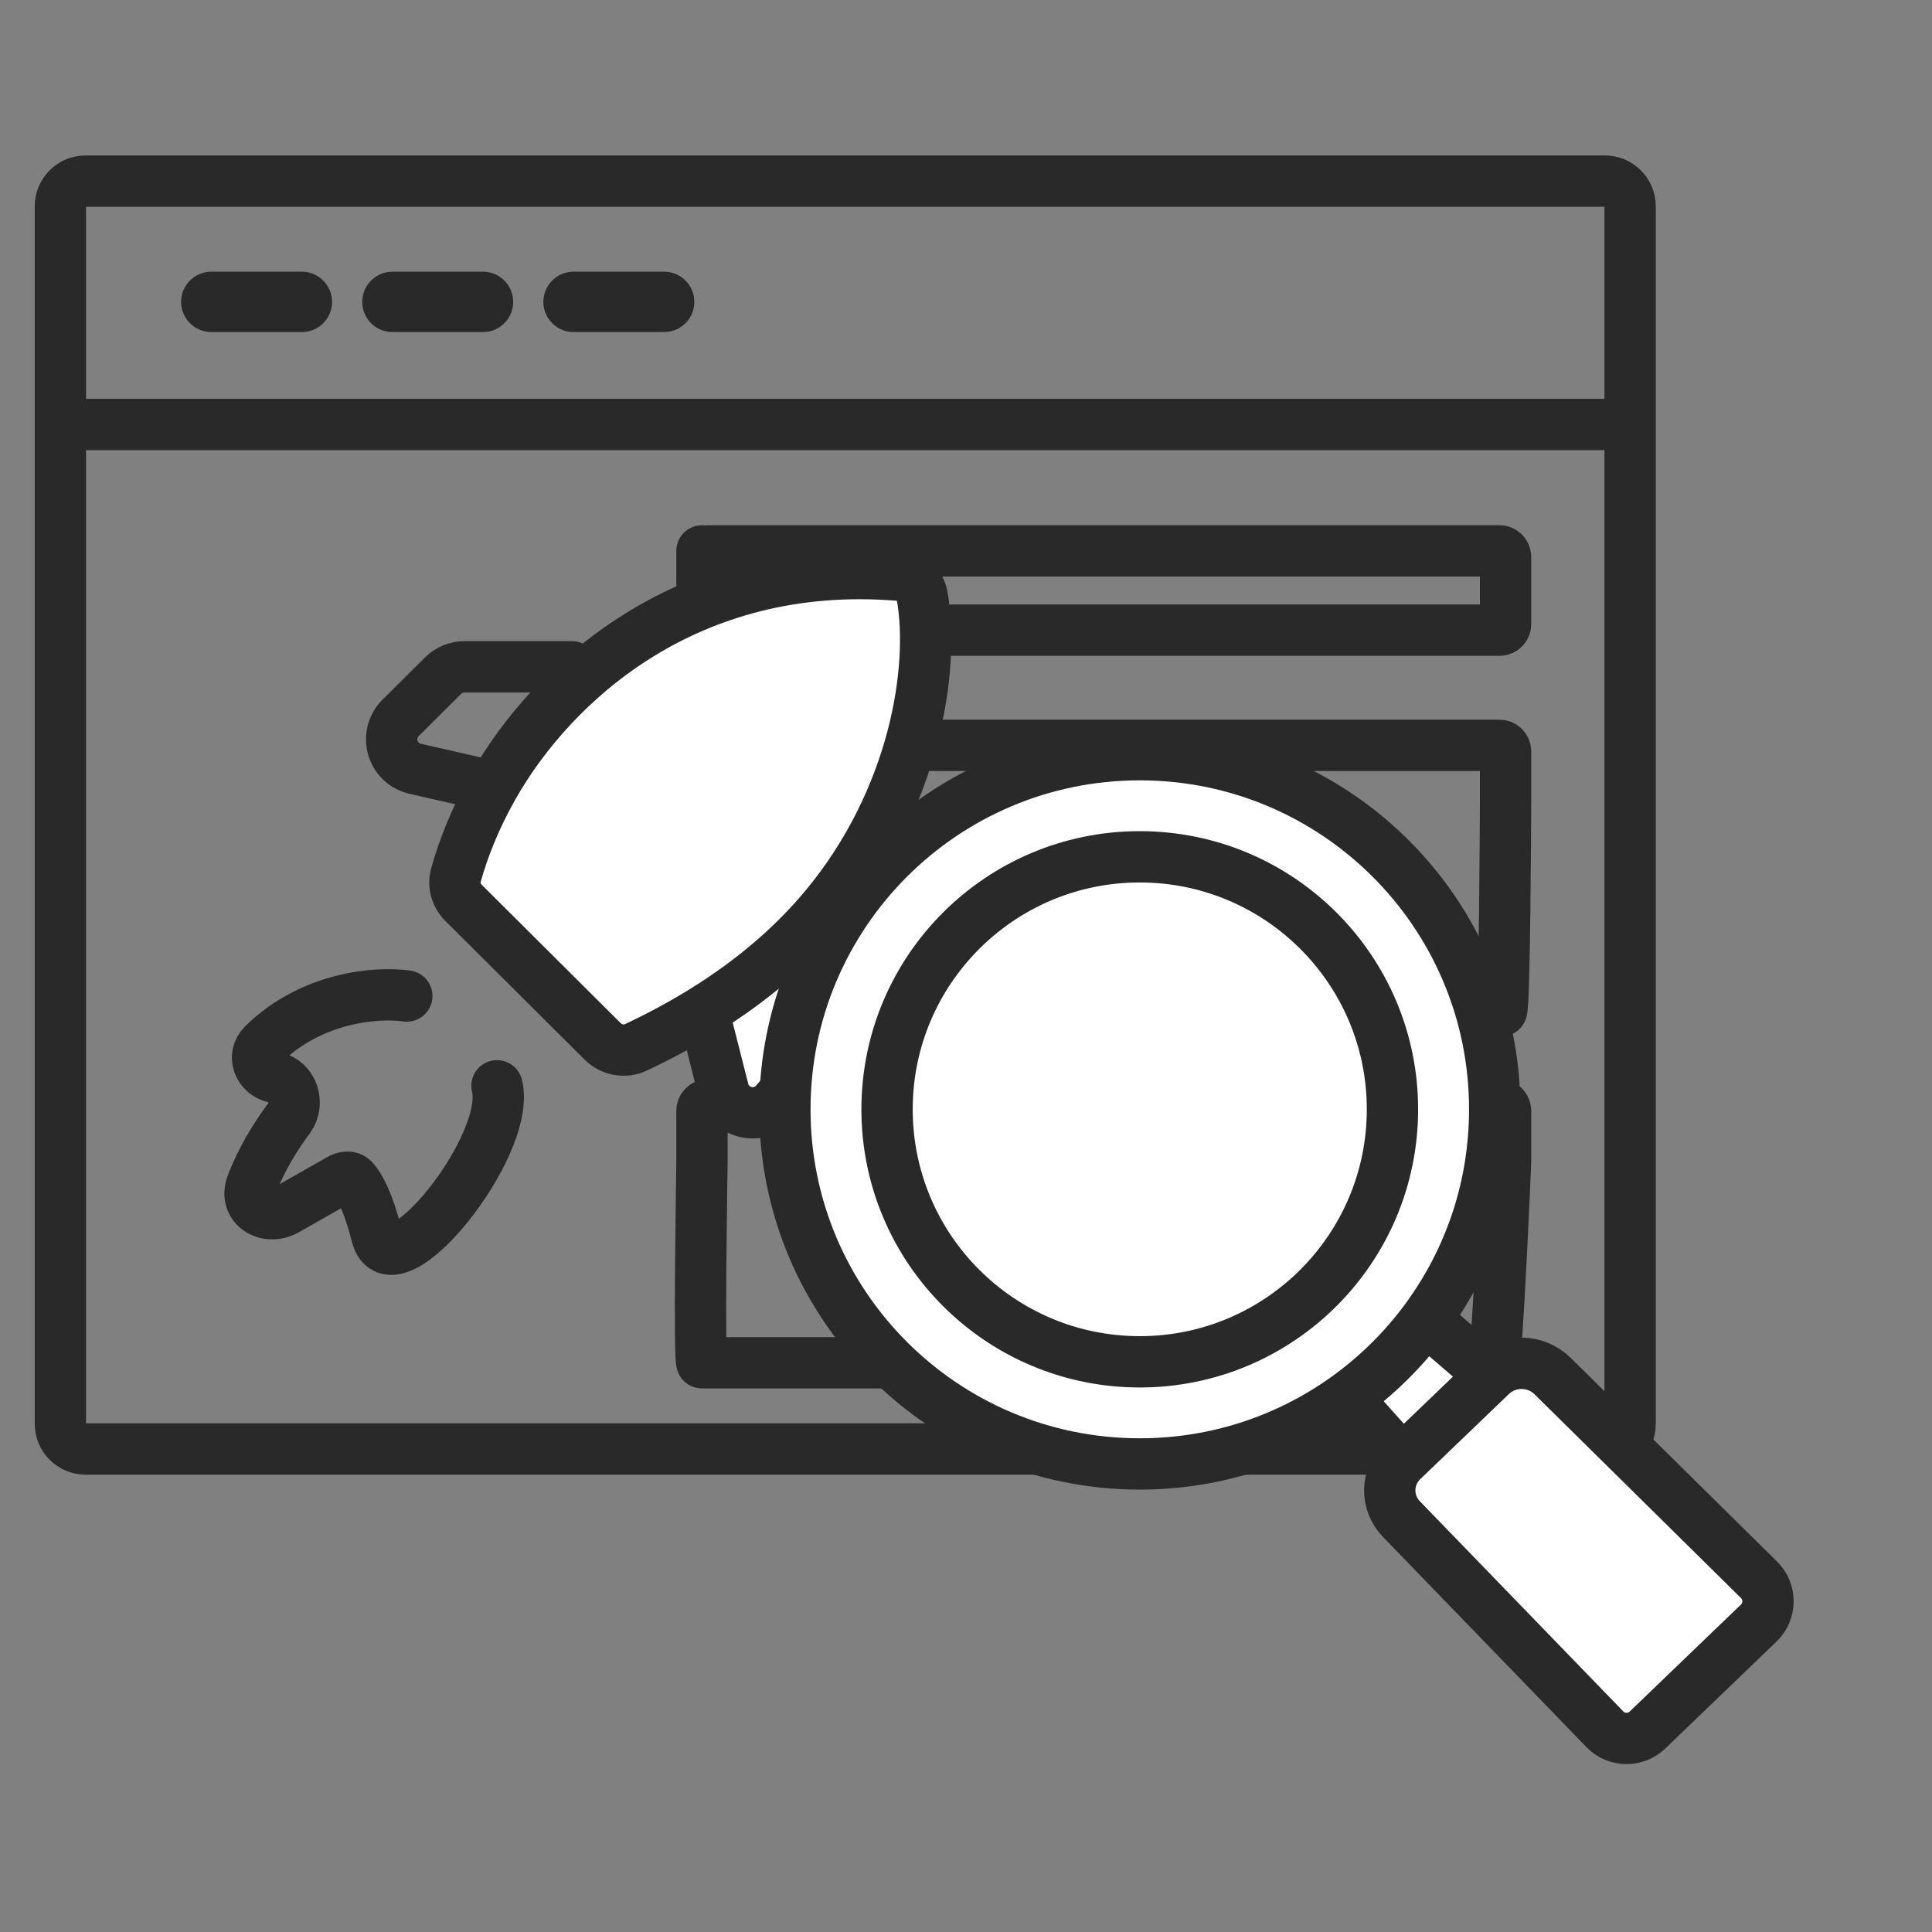
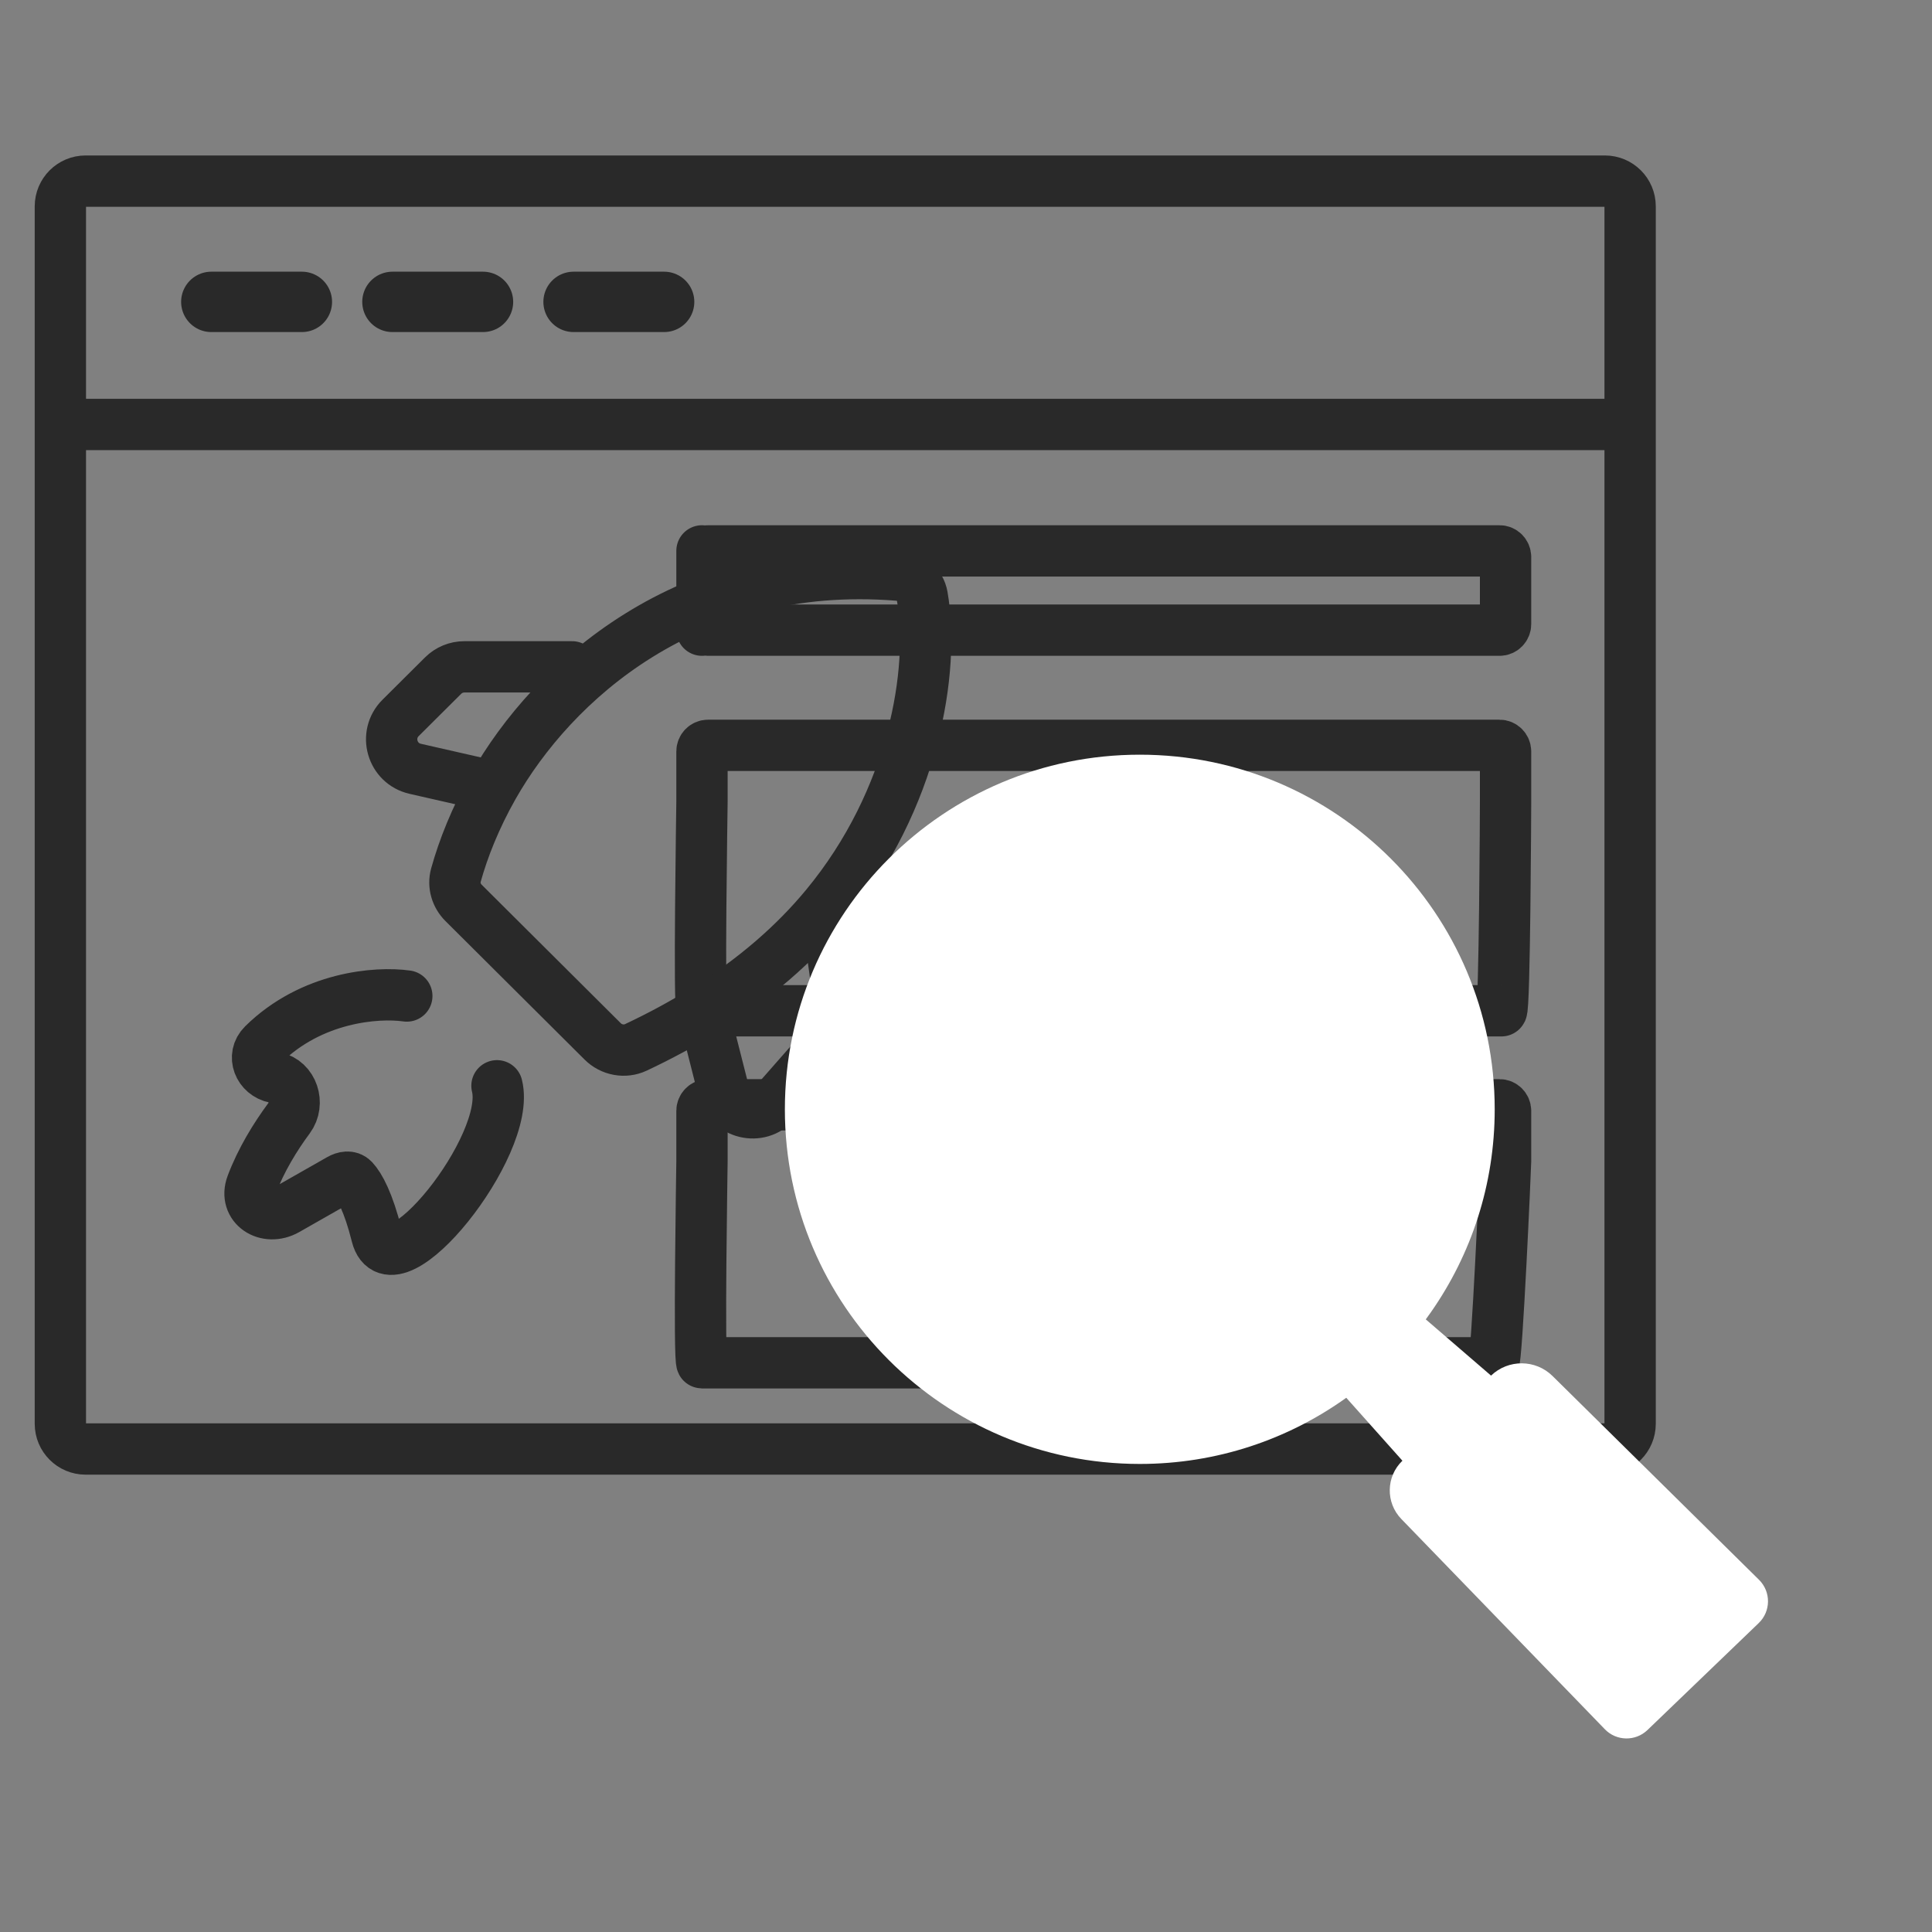
<svg xmlns="http://www.w3.org/2000/svg" width="64" height="64" viewBox="0 0 64 64" fill="none">
  <rect x="0" y="0" width="64" height="64" fill="#808080" stroke="none" />
  <path d="M2 14.061V6.836C2 6.374 2.374 6 2.836 6H53.164C53.626 6 54 6.374 54 6.836V14.061M2 14.061V47.164C2 47.626 2.374 48 2.836 48H53.164C53.626 48 54 47.626 54 47.164V14.061M2 14.061H54M23.254 18.249V20.875M23.254 18.452V20.672C23.254 20.784 23.343 20.875 23.453 20.875H49.675C49.785 20.875 49.874 20.784 49.874 20.672V18.452C49.874 18.34 49.785 18.249 49.675 18.249H23.453C23.343 18.249 23.254 18.34 23.254 18.452ZM23.254 24.895V26.565C23.254 26.677 23.144 33.483 23.254 33.483H49.737C49.847 33.483 49.874 26.677 49.874 26.565V24.895C49.874 24.782 49.785 24.691 49.675 24.691H23.453C23.343 24.691 23.254 24.782 23.254 24.895ZM23.254 36.801V38.472C23.254 38.584 23.144 45.145 23.254 45.145H49.476C49.586 45.145 49.874 38.584 49.874 38.472V36.801C49.874 36.689 49.785 36.598 49.675 36.598H23.453C23.343 36.598 23.254 36.689 23.254 36.801Z" stroke="#292929" stroke-width="1.7" stroke-linecap="round" />
  <path d="M7 10H10" stroke="#292929" stroke-width="2" stroke-linecap="round" />
  <path d="M13 10H16" stroke="#292929" stroke-width="2" stroke-linecap="round" />
  <path d="M19 10H22" stroke="#292929" stroke-width="2" stroke-linecap="round" />
-   <path d="M19.963 34.496L15.358 29.911C15.116 29.671 15.011 29.322 15.102 28.993C15.346 28.112 15.749 27.092 16.337 26.055C18.294 22.604 22.762 18.491 29.751 19.052C30.147 19.084 30.483 19.361 30.55 19.753C30.971 22.182 30.291 26.475 27.357 30.02L27.85 33.531C27.89 33.819 27.803 34.111 27.61 34.33L25.682 36.524C25.151 37.128 24.16 36.889 23.962 36.109L23.297 33.49C22.617 33.911 21.875 34.314 21.066 34.695C20.694 34.87 20.254 34.786 19.963 34.496Z" fill="white" />
  <path d="M23.297 33.49C22.617 33.911 21.875 34.314 21.066 34.695C20.694 34.87 20.254 34.786 19.963 34.496L15.358 29.911C15.116 29.671 15.011 29.322 15.102 28.993C15.346 28.112 15.749 27.092 16.337 26.055M23.297 33.49L23.962 36.109C24.16 36.889 25.151 37.128 25.682 36.524L27.61 34.33C27.803 34.111 27.89 33.819 27.85 33.531L27.357 30.02M23.297 33.49C25.02 32.423 26.347 31.242 27.357 30.02M27.357 30.02C30.291 26.475 30.971 22.182 30.55 19.753C30.483 19.361 30.147 19.084 29.751 19.052C22.762 18.491 18.294 22.604 16.337 26.055M16.337 26.055L14.16 25.56L13.753 25.467C12.985 25.292 12.711 24.339 13.269 23.783L13.476 23.577L14.677 22.382C14.864 22.195 15.118 22.09 15.383 22.09H18.952M13.476 32.994C12.475 32.852 10.314 33.028 8.717 34.604C8.335 34.981 8.579 35.587 9.105 35.692V35.692C9.696 35.81 9.934 36.557 9.576 37.041C9.116 37.661 8.644 38.432 8.338 39.247C8.068 39.965 8.828 40.453 9.494 40.074L11.255 39.072C11.406 38.986 11.586 38.951 11.705 39.077C11.913 39.298 12.205 39.826 12.48 40.924C12.978 42.906 16.961 37.95 16.463 35.968" stroke="#292929" stroke-width="1.7" stroke-linecap="round" />
  <path d="M26 36.748C26 43.236 31.264 48.495 37.757 48.495C40.309 48.495 42.67 47.683 44.597 46.303L46.457 48.388C45.912 48.911 45.896 49.777 46.421 50.319L53.163 57.284C53.546 57.68 54.178 57.691 54.575 57.309L58.26 53.766C58.666 53.376 58.67 52.728 58.27 52.333L51.431 45.583C50.868 45.027 49.964 45.021 49.393 45.569L47.231 43.706C47.29 43.625 47.349 43.543 47.406 43.461C48.735 41.558 49.514 39.244 49.514 36.748C49.514 30.26 44.25 25 37.757 25C31.264 25 26 30.26 26 36.748Z" fill="white" />
-   <path d="M49.393 45.569V45.569C49.964 45.021 50.868 45.027 51.431 45.583L58.27 52.333C58.67 52.728 58.666 53.376 58.26 53.766L54.575 57.309C54.178 57.691 53.546 57.68 53.163 57.284L46.421 50.319C45.896 49.777 45.912 48.911 46.457 48.388V48.388M49.393 45.569L47.231 43.706M49.393 45.569L46.457 48.388M47.231 43.706C47.29 43.625 47.349 43.543 47.406 43.461C48.735 41.558 49.514 39.244 49.514 36.748C49.514 30.26 44.25 25 37.757 25C31.264 25 26 30.26 26 36.748C26 43.236 31.264 48.495 37.757 48.495C40.309 48.495 42.67 47.683 44.597 46.303M47.231 43.706C46.495 44.704 45.606 45.581 44.597 46.303M46.457 48.388L44.597 46.303M29.385 36.748C29.385 41.367 33.133 45.112 37.756 45.112C42.379 45.112 46.127 41.367 46.127 36.748C46.127 32.128 42.379 28.383 37.756 28.383C33.133 28.383 29.385 32.128 29.385 36.748Z" stroke="#292929" stroke-width="1.7" />
</svg>